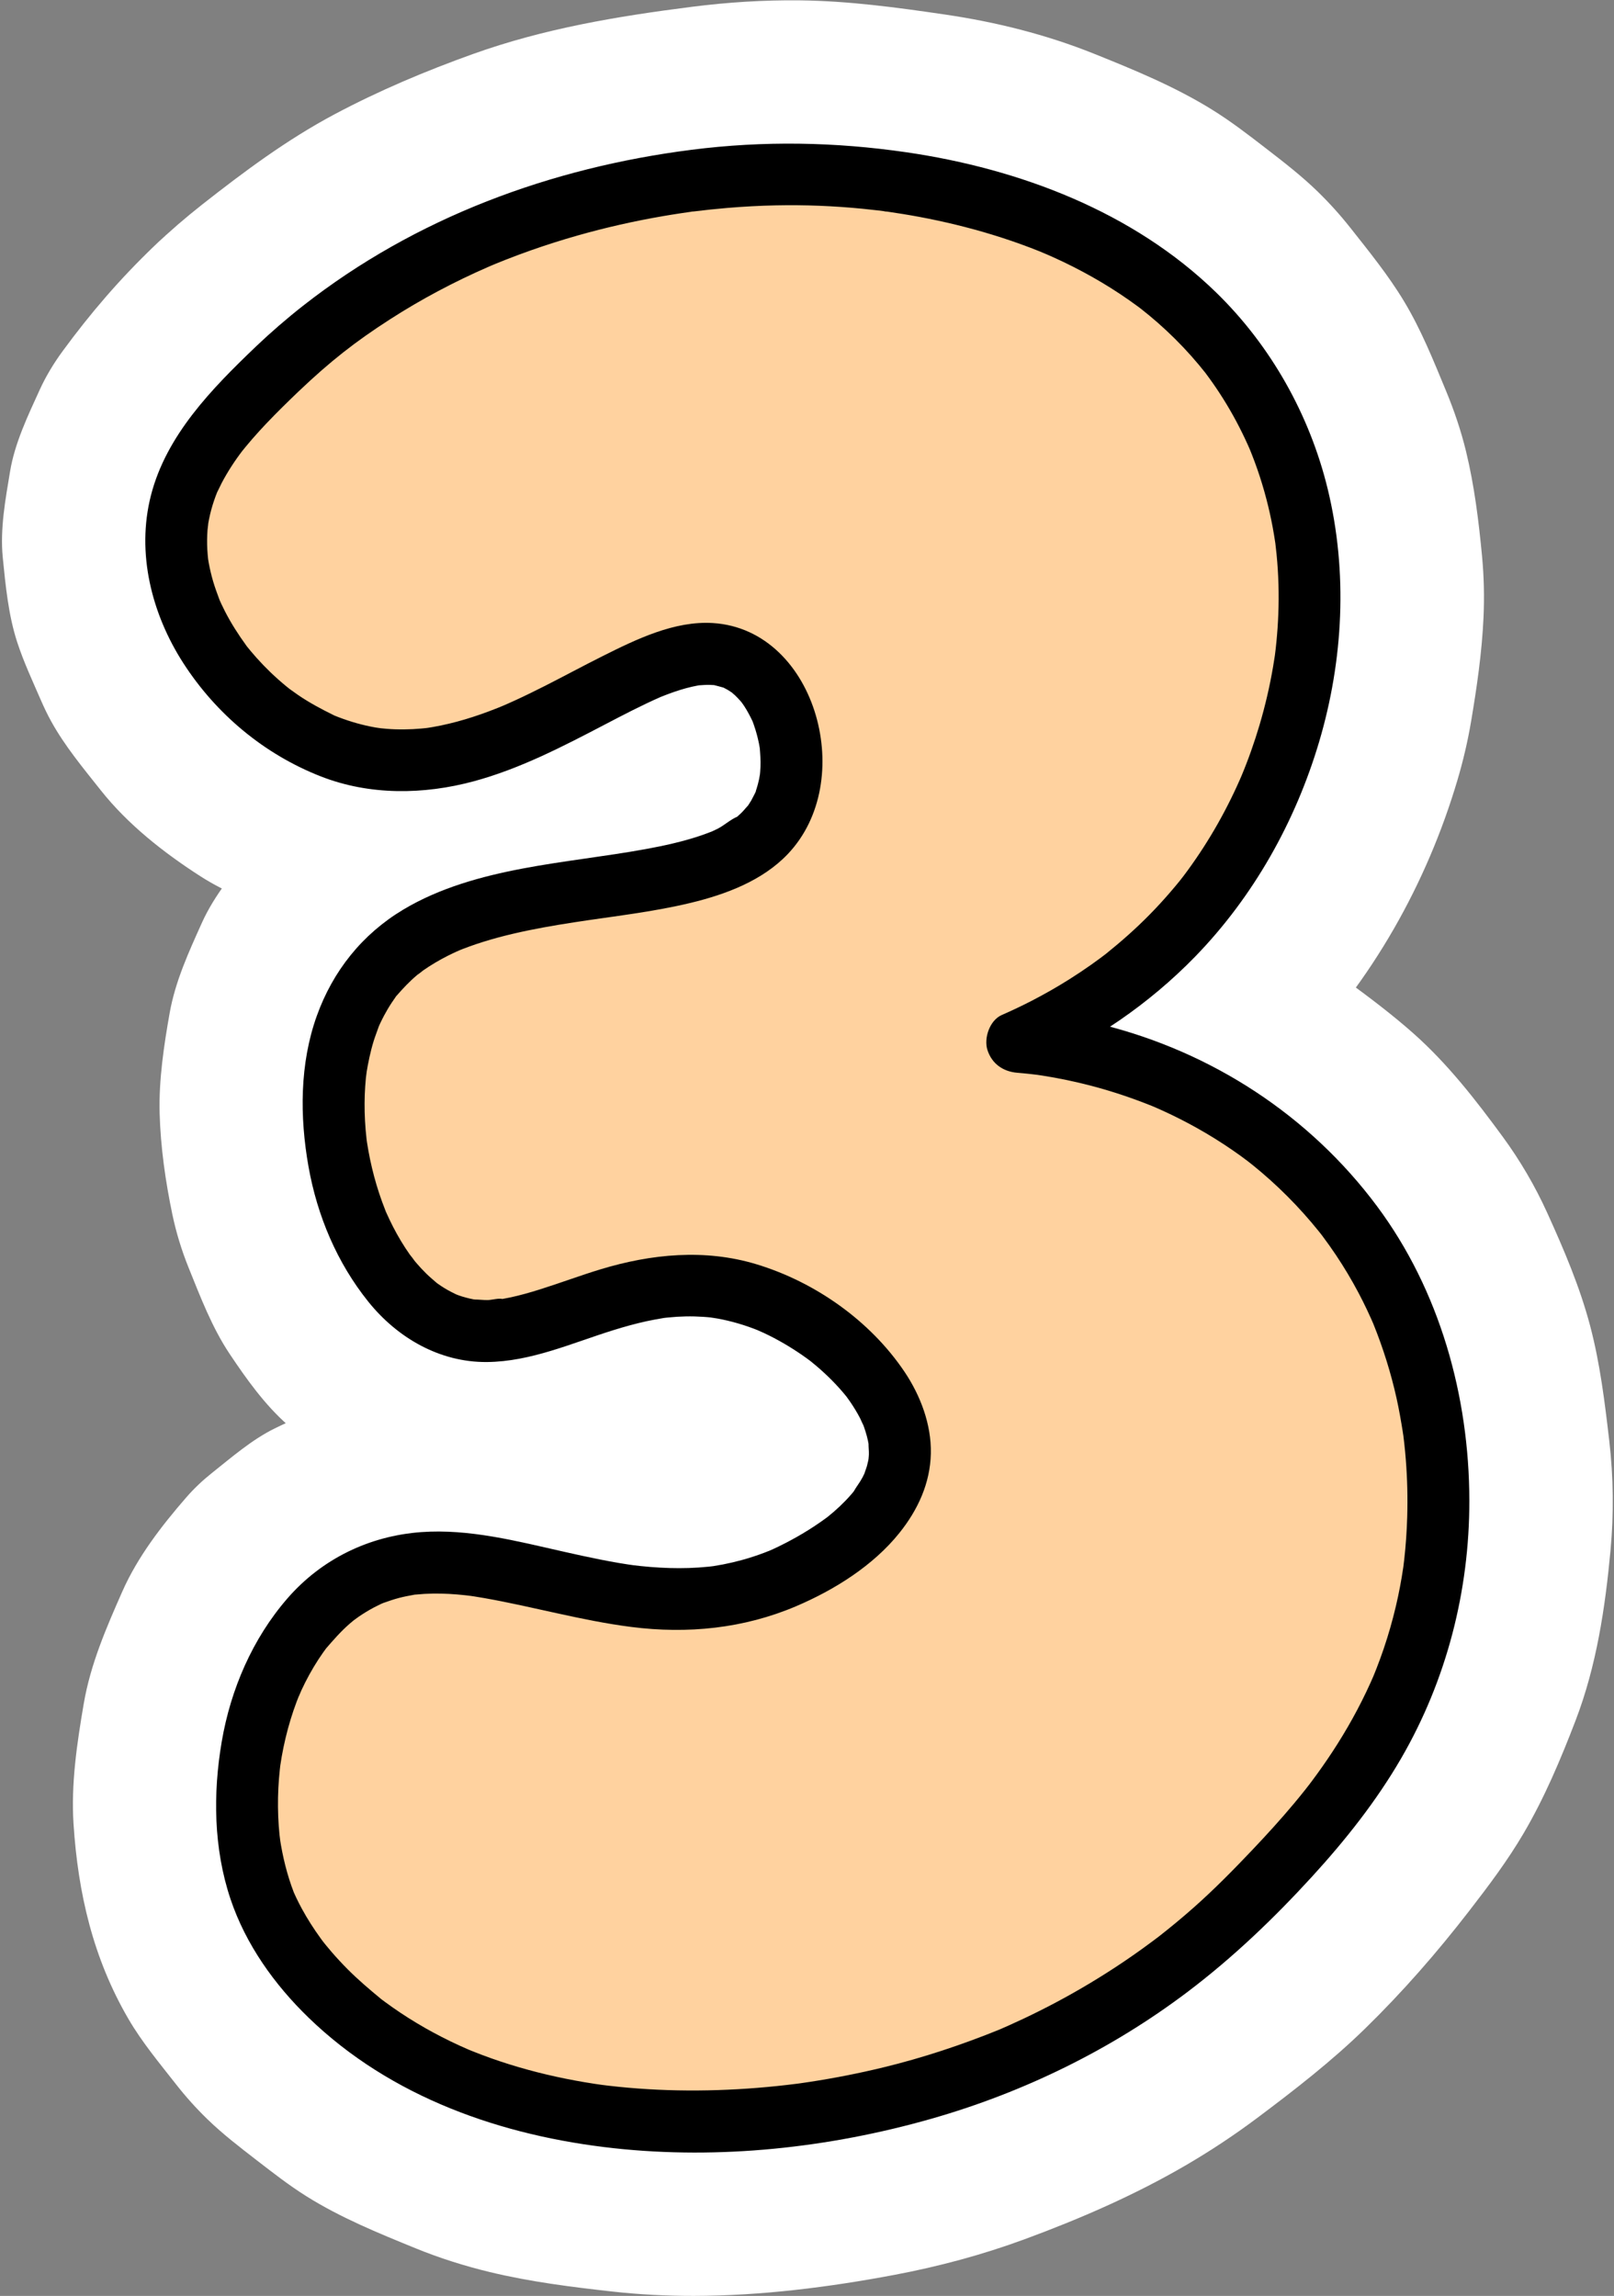
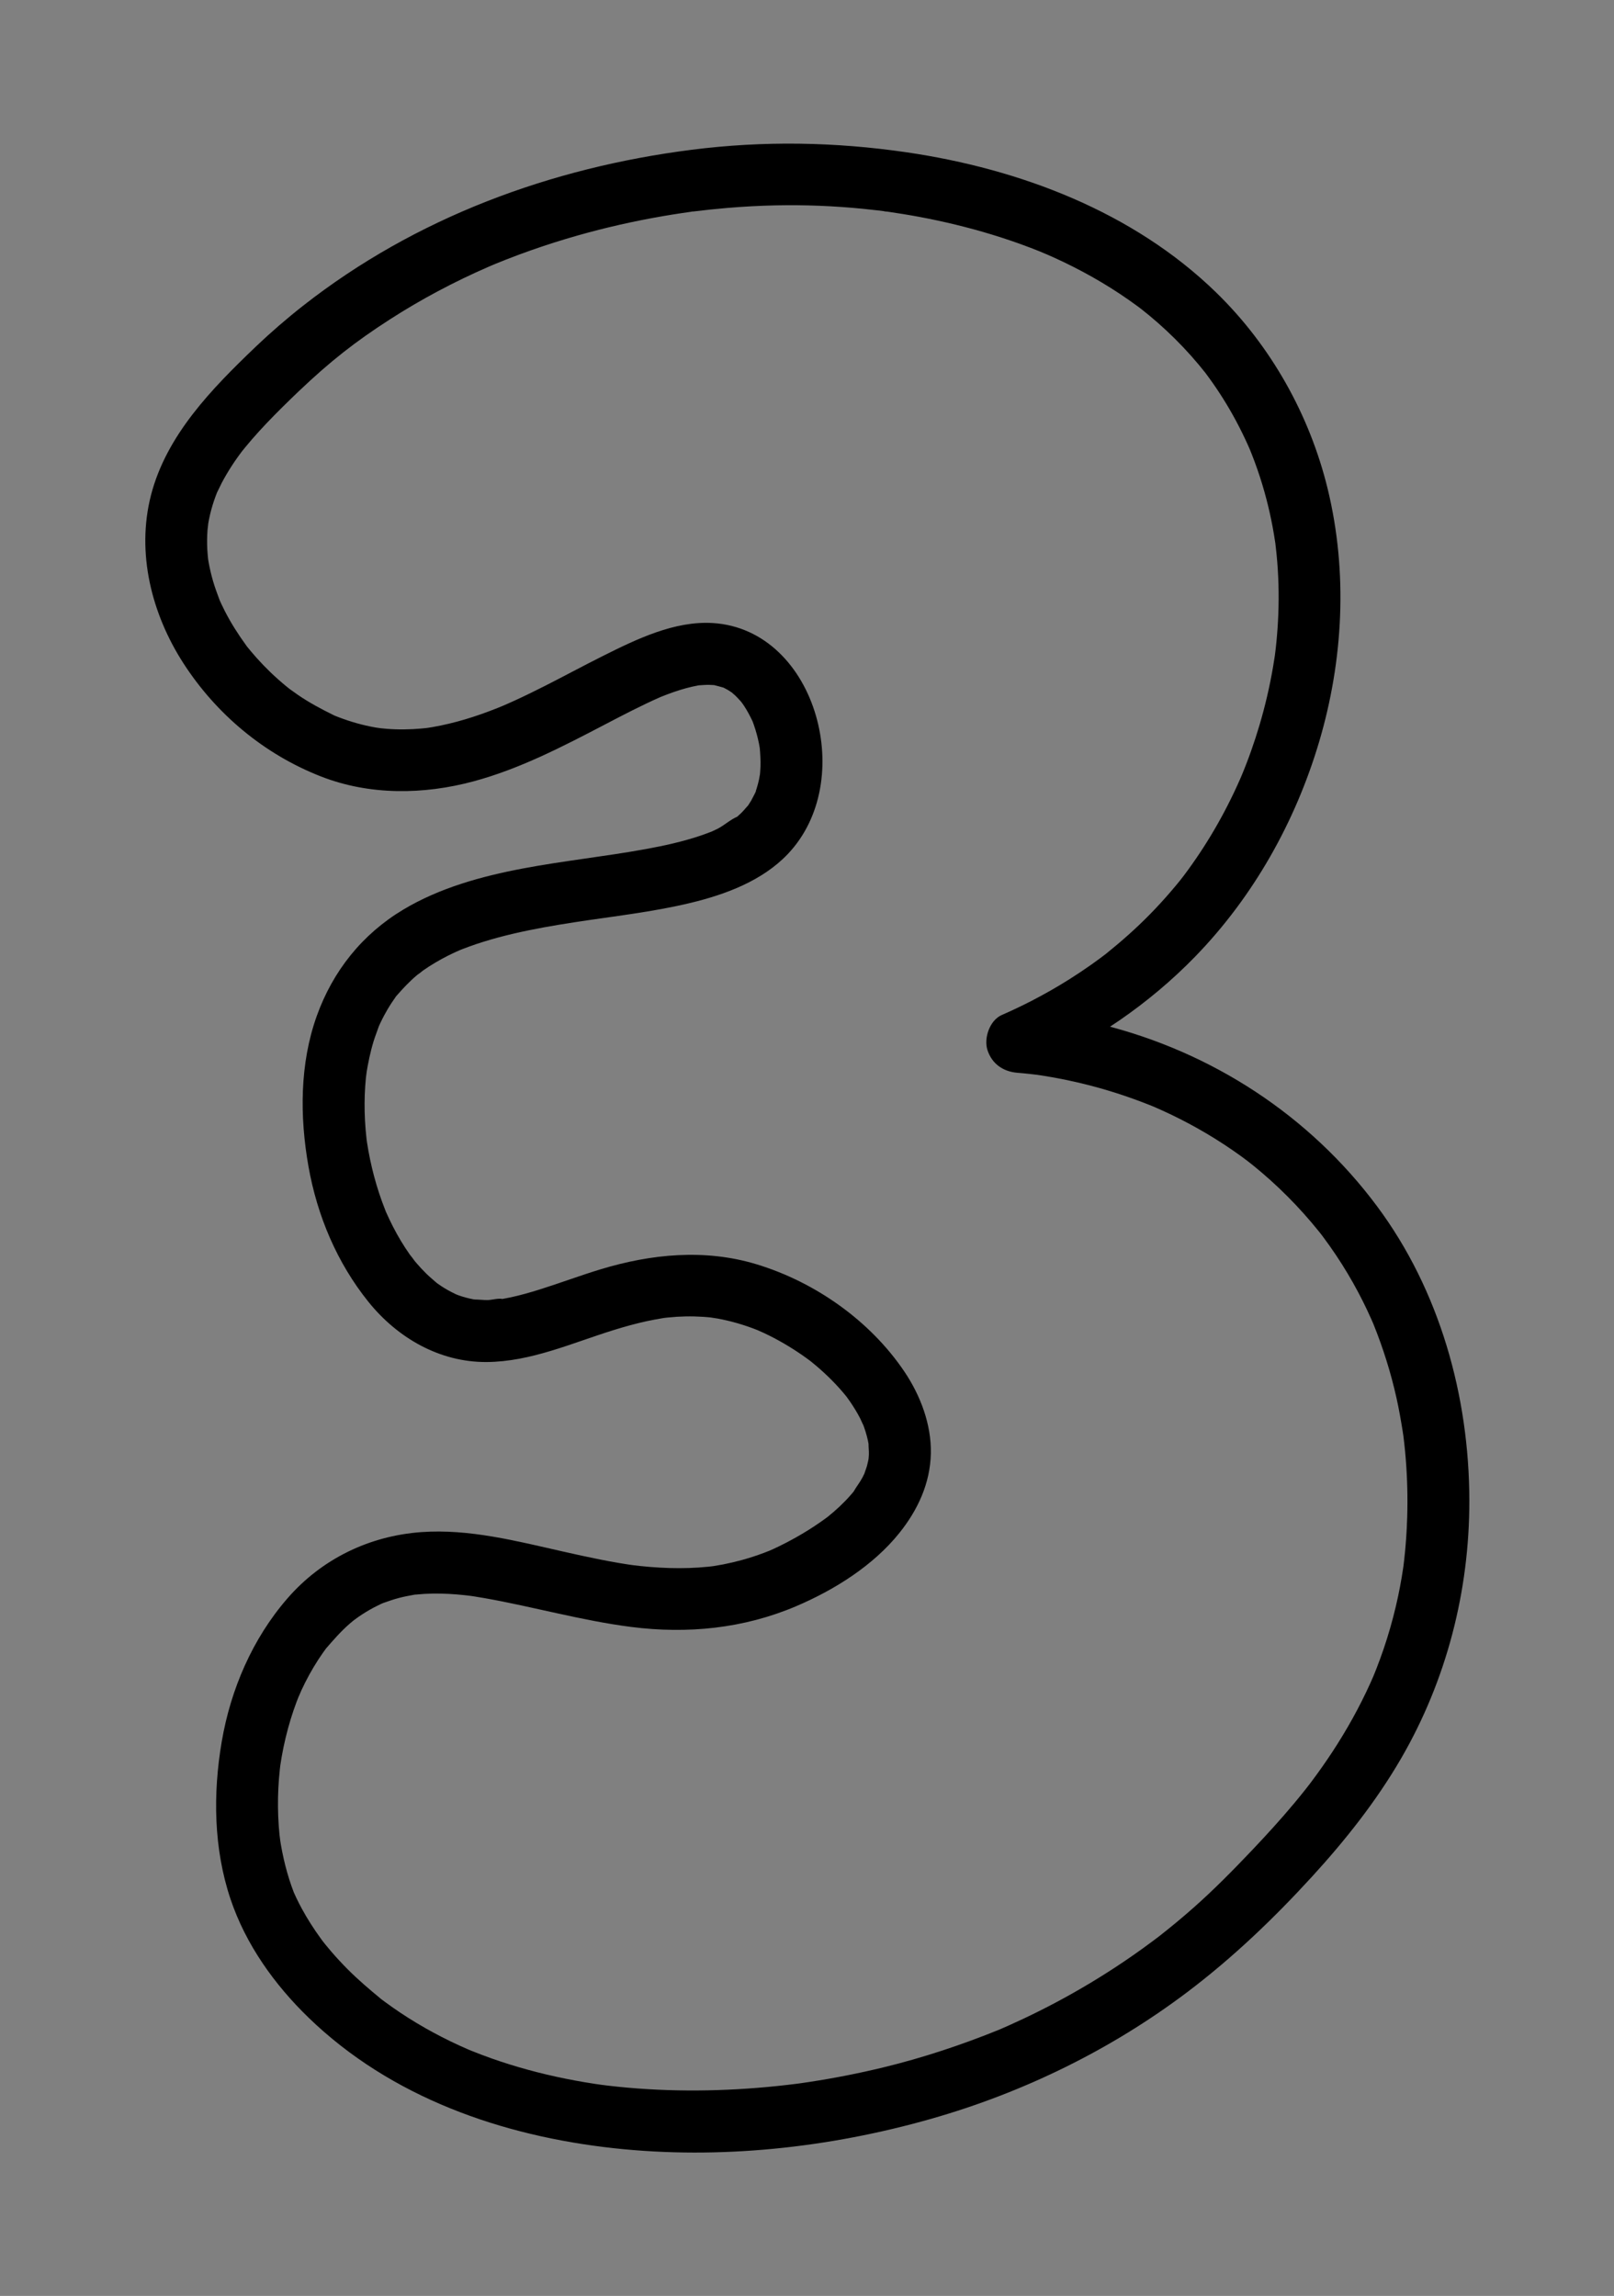
<svg xmlns="http://www.w3.org/2000/svg" data-name="Layer 1" height="1494.6" preserveAspectRatio="xMidYMid meet" version="1.0" viewBox="-1.3 -0.2 1050.5 1494.6" width="1050.5" zoomAndPan="magnify">
  <rect x="-1.3" y="-0.2" width="1050.5" height="1494.6" fill="#808080" stroke="none" />
  <g fill="#fff" id="change1_1">
-     <path d="M179.27,240.13c127.46-121.84,294.9-126.53,332.36-126.73,1.89-.01,3.5-.01,5.8,0,43.32,.31,233.1,8.35,306.92,157.52,51.71,104.5,22.42,227.02-35.04,305.69-43.46,59.51-98.8,88.62-128.4,101.54,24.46,1.98,124.3,12.87,199.94,96.75,89,98.69,75.14,221.5,70.46,252.34-15.15,99.75-74.74,161.71-113.74,202.27-73.56,76.5-155.03,109.82-196.22,123.57-118.94,39.72-294.34,47.4-400.34-47.28-38.18-34.1-49.74-65.75-53.02-75.74-21.56-65.69-1.37-158.16,55.32-195.9,84.01-55.94,186.03,49.72,301.62-14.83,12.47-6.97,55.76-31.14,59.34-69.22,4-42.59-43.11-87.11-89.43-104.62-90.58-34.23-150.54,45.29-212.19,13.14-59.45-31-89.08-149.47-46.97-215.09,60.49-94.29,242.92-38.73,273.89-121.57,11.21-29.97,.23-71.76-24.19-88.57-57.72-39.74-151.33,87.09-259.59,56.86-60.49-16.89-112.8-79.25-112.4-138.51,.3-45.25,30.27-77.57,65.89-111.62Z" />
-     <path d="M259.45,320.31c10.45-9.93,21.36-19.33,32.73-28.19-7.65,5.91-15.3,11.82-22.95,17.73,30.4-23.44,63.76-42.63,99.06-57.65-9.03,3.81-18.06,7.62-27.09,11.43,42.9-18.06,88.19-29.97,134.3-36.19-10.05,1.35-20.1,2.7-30.14,4.05,33.06-4.39,66.48-5.89,99.77-3.64,11.06,.75,22.09,1.88,33.08,3.35-10.05-1.35-20.1-2.7-30.14-4.05,37.26,5.08,74.02,14.26,108.72,28.9-9.03-3.81-18.06-7.62-27.09-11.43,23.84,10.17,46.49,22.93,67.06,38.74-7.65-5.91-15.3-11.82-22.95-17.73,16.92,13.16,32.16,28.25,45.28,45.2-5.91-7.65-11.82-15.3-17.73-22.95,12.65,16.57,23.04,34.6,31.25,53.75-3.81-9.03-7.62-18.06-11.43-27.09,9.04,21.57,15.08,44.14,18.24,67.31-1.35-10.05-2.7-20.1-4.05-30.14,3.33,25.88,3.03,51.98-.44,77.82,1.35-10.05,2.7-20.1,4.05-30.14-3.99,28.42-11.72,56.12-22.77,82.59,3.81-9.03,7.62-18.06,11.43-27.09-10.83,25.51-24.64,49.6-41.57,71.56,5.91-7.65,11.82-15.3,17.73-22.95-15.61,19.93-33.57,37.77-53.53,53.34,7.65-5.91,15.3-11.82,22.95-17.73-21.42,16.51-44.78,30.28-69.54,41.13-7.65,5.91-15.3,11.82-22.95,17.73-11.06,10.27-18.87,22.44-23.45,36.49-5.13,8.84-7.71,18.38-7.74,28.62-3.38,15.07-2.7,30.14,2.03,45.22,3.81,9.03,7.62,18.06,11.43,27.09,5.91,7.65,11.82,15.3,17.73,22.95,10.27,11.06,22.44,18.87,36.49,23.45,13.51,7.1,28.08,10.36,43.69,9.77,5.07,.41,10.12,.96,15.17,1.63-10.05-1.35-20.1-2.7-30.14-4.05,28.04,3.79,55.51,11.34,81.6,22.27-9.03-3.81-18.06-7.62-27.09-11.43,23.48,9.98,45.59,22.74,65.84,38.26-7.65-5.91-15.3-11.82-22.95-17.73,19.04,14.81,36.11,31.86,50.95,50.88-5.91-7.65-11.82-15.3-17.73-22.95,14.69,19.13,26.85,39.94,36.32,62.13-3.81-9.03-7.62-18.06-11.43-27.09,10.44,24.9,17.37,51.03,21.08,77.76-1.35-10.05-2.7-20.1-4.05-30.14,4.05,30.14,4.2,60.84,.18,90.99,1.35-10.05,2.7-20.1,4.05-30.14-3.55,26.2-10.52,51.78-20.67,76.19,3.81-9.03,7.62-18.06,11.43-27.09-11.67,27.58-27.25,53.14-45.52,76.83,5.91-7.65,11.82-15.3,17.73-22.95-29.14,37.5-63.37,72.52-100.9,101.57,7.65-5.91,15.3-11.82,22.95-17.73-33.33,25.57-69.8,46.78-108.47,63.17,9.03-3.81,18.06-7.62,27.09-11.43-43.29,18.21-89.05,30.01-135.56,36.31,10.05-1.35,20.1-2.7,30.14-4.05-44.1,5.83-88.89,6.68-133.03,.86,10.05,1.35,20.1,2.7,30.14,4.05-31.49-4.29-62.45-12.02-91.8-24.3,9.03,3.81,18.06,7.62,27.09,11.43-21.94-9.33-42.68-21.12-61.6-35.66,7.65,5.91,15.3,11.82,22.95,17.73-15.48-12.07-29.59-25.78-41.62-41.33,5.91,7.65,11.82,15.3,17.73,22.95-8.41-11.09-15.71-22.96-21.19-35.77,3.81,9.03,7.62,18.06,11.43,27.09-5.31-12.66-8.54-26.07-10.43-39.65,1.35,10.05,2.7,20.1,4.05,30.14-2.32-17.83-2.17-35.82,.14-53.64-1.35,10.05-2.7,20.1-4.05,30.14,2.39-17.34,6.8-34.27,13.49-50.45-3.81,9.03-7.62,18.06-11.43,27.09,5.32-12.53,11.94-24.39,20.18-35.24-5.91,7.65-11.82,15.3-17.73,22.95,6.44-8.28,13.71-15.77,21.96-22.26-7.65,5.91-15.3,11.82-22.95,17.73,6.95-5.31,14.4-9.77,22.42-13.27-9.03,3.81-18.06,7.62-27.09,11.43,8.49-3.55,17.3-5.89,26.41-7.17-10.05,1.35-20.1,2.7-30.14,4.05,14.1-1.8,28.25-1.07,42.3,.82-10.05-1.35-20.1-2.7-30.14-4.05,20.95,2.94,41.48,8.18,62.13,12.69,30.5,6.67,61.82,12.08,93.03,13.18,21.18,.75,42.01-2.51,62.93-5.64,11.8-1.76,23.35-4.53,34.55-8.67,25.4-9.4,51.46-20.36,73.46-36.63,14.41-10.65,30.95-22.05,43.03-35.97,9.13-10.51,18.17-21.66,25.6-33.48,7.67-12.2,12.79-26.33,17.67-39.66,4.94-13.5,6.29-31.37,7.25-44.14,1.09-14.62-2.18-31.27-4.6-44.73-.9-4.98-2.27-9.75-4.07-14.48-5.16-13.6-11.01-29.15-19.04-41.97-11.16-17.84-24.71-35.27-40.27-49.64-16.17-14.94-34.12-28.91-53.22-40.01-37.84-21.99-78.72-33.64-122.3-35.76-21.25-1.04-43.28,2.71-63.92,6.52-11.32,2.09-22.4,5.28-33.33,8.85-19.74,6.43-39.25,14.48-59.93,17.39,10.05-1.35,20.1-2.7,30.14-4.05-7.23,.93-14.46,1.12-21.71,.25,10.05,1.35,20.1,2.7,30.14,4.05-6.13-.86-12-2.46-17.72-4.83,9.03,3.81,18.06,7.62,27.09,11.43-6.02-2.63-11.58-5.97-16.82-9.93,7.65,5.91,15.3,11.82,22.95,17.73-7.13-5.55-13.38-12.01-18.97-19.1,5.91,7.65,11.82,15.3,17.73,22.95-8.45-10.96-15.16-23.05-20.56-35.78,3.81,9.03,7.62,18.06,11.43,27.09-6.67-16.11-11.16-32.97-13.6-50.23,1.35,10.05,2.7,20.1,4.05,30.14-2.24-16.78-2.49-33.73-.26-50.53l-4.05,30.14c1.72-12.04,4.7-23.8,9.35-35.06-3.81,9.03-7.62,18.06-11.43,27.09,3.74-8.73,8.41-16.93,14.2-24.46-5.91,7.65-11.82,15.3-17.73,22.95,5.36-6.78,11.46-12.81,18.25-18.15-7.65,5.91-15.3,11.82-22.95,17.73,9.26-7.12,19.43-12.77,30.14-17.39-9.03,3.81-18.06,7.62-27.09,11.43,33.09-13.95,69.26-18.29,104.5-23.42,16.86-2.45,33.77-4.95,50.33-9.04,7.24-1.79,14.43-3.89,21.4-6.56,14.92-5.71,31.17-11.54,45.02-20.16,25.79-16.07,51.82-39.51,65.03-67.47,5.71-12.1,11.93-24.89,15.22-38.02,3.73-14.93,5.68-30.55,6.22-45.94,.18-5.18-.21-10.29-.84-15.42-1.74-14.3-2.9-30.9-7.51-45.21-9.76-30.33-22.06-51.48-42.69-75.37-11.32-13.1-25.81-24.75-41.59-31.99-26.2-12.02-43.66-17.9-73.33-18.89-16.46-.55-33.31,2.4-49.26,6.34-17.19,4.25-34.23,12.65-50.1,19.5-9.08,3.92-17.91,8.37-26.69,12.9-19.48,10.05-38.74,20.52-58.93,29.09,9.03-3.81,18.06-7.62,27.09-11.43-17.51,7.34-35.62,13.17-54.48,15.74,10.05-1.35,20.1-2.7,30.14-4.05-11.91,1.5-23.85,1.63-35.77,.13,10.05,1.35,20.1,2.7,30.14,4.05-11.89-1.65-23.35-4.9-34.42-9.55,9.03,3.81,18.06,7.62,27.09,11.43-12.33-5.36-23.79-12.26-34.46-20.44l22.95,17.73c-11.65-9.13-22.06-19.59-31.13-31.29,5.91,7.65,11.82,15.3,17.73,22.95-8.02-10.57-14.8-21.92-20.05-34.12,3.81,9.03,7.62,18.06,11.43,27.09-4.23-10.17-7.29-20.68-8.89-31.58,1.35,10.05,2.7,20.1,4.05,30.14-1.24-9.45-1.29-18.87-.06-28.33-1.35,10.05-2.7,20.1-4.05,30.14,1.35-9.03,3.84-17.67,7.37-26.09-3.81,9.03-7.62,18.06-11.43,27.09,4.96-11.29,11.55-21.62,19.07-31.37-5.91,7.65-11.82,15.3-17.73,22.95,11.61-14.77,24.95-28,38.5-40.97,11.06-10.27,18.87-22.44,23.45-36.49,7.1-13.51,10.36-28.08,9.77-43.69,.59-15.61-2.67-30.17-9.77-43.69-4.57-14.06-12.39-26.22-23.45-36.49-21.61-19.84-49.98-34.57-80.18-33.21-10.05,1.35-20.1,2.7-30.14,4.05-19.21,5.39-35.89,15.11-50.04,29.16-22.2,21.25-41.39,43.52-59.64,68.45-5.78,7.9-10.86,16.28-14.92,25.19-7.59,16.64-16.2,34.57-19.25,52.99-3.01,18.15-6.61,37.48-4.77,56.1,1.81,18.21,3.65,37.58,9.43,55.25,4.22,12.91,10.04,25.35,15.43,37.77,2.01,4.64,4.19,9.19,6.63,13.62,8.89,16.15,20.9,30.52,32.28,44.89,17.68,22.34,41.19,40.8,64.97,56.06,15.9,10.21,33.76,17.04,51.2,24.08,8.54,3.45,17.33,6.18,26.4,7.85,17.33,3.19,35.25,6.09,52.99,6.16,17.8,.07,35.78-3.12,53.22-5.84,16.22-2.53,31.95-7.54,47.13-13.72,25.36-10.33,49.96-21.34,74.2-33.98,14.63-7.63,29.18-15.47,44.39-21.9-9.03,3.81-18.06,7.62-27.09,11.43,9.56-3.97,19.39-7.36,29.67-8.81-10.05,1.35-20.1,2.7-30.14,4.05,5.01-.63,10-.76,15.02-.15l-30.14-4.05c3.87,.55,7.59,1.54,11.22,3.01-9.03-3.81-18.06-7.62-27.09-11.43,3.74,1.62,7.12,3.68,10.36,6.14-7.65-5.91-15.3-11.82-22.95-17.73,3.65,2.96,6.85,6.29,9.76,9.97-5.91-7.65-11.82-15.3-17.73-22.95,3.97,5.3,7.14,11,9.71,17.1-3.81-9.03-7.62-18.06-11.43-27.09,2.77,6.93,4.67,14.06,5.79,21.44-1.35-10.05-2.7-20.1-4.05-30.14,1.05,7.96,1.14,15.88,.1,23.85,1.35-10.05,2.7-20.1,4.05-30.14-.86,5.63-2.25,11.09-4.39,16.38,3.81-9.03,7.62-18.06,11.43-27.09-2,4.71-4.51,9.08-7.6,13.15,5.91-7.65,11.82-15.3,17.73-22.95-3.3,4.2-7.08,7.9-11.28,11.19,7.65-5.91,15.3-11.82,22.95-17.73-6.18,4.7-12.97,8.38-20.09,11.43,9.03-3.81,18.06-7.62,27.09-11.43-37.19,15.54-79.31,16.9-118.59,23.82-20.63,3.63-41.15,8.37-60.56,16.36-17.58,7.23-36.3,14.02-52.23,24.82-15.41,10.44-31.7,22.06-44.08,36.35-12.58,14.51-26.02,30.84-34.08,48.74-8.58,19.05-17.33,38.09-21,58.75s-7.13,43.53-6.53,65.3c.61,22.03,3.78,44.29,8.28,65.82,2.48,11.84,6.03,23.4,10.55,34.62,7.68,19.02,15.24,38.98,26.74,56.2,10.84,16.23,22.74,32.93,37.49,45.98,10.46,9.25,21.54,17.98,33.23,25.6,12.04,7.86,27.25,13.25,39.94,18.17,5.36,2.08,10.77,3.45,16.46,4.3,14.29,2.14,30.42,5.47,45.43,4.46,21.11-1.43,42.47-4.6,62.75-10.84,24.87-7.65,48.93-17.69,74.86-21.36-10.05,1.35-20.1,2.7-30.14,4.05,12.05-1.59,24.13-1.78,36.2-.31-10.05-1.35-20.1-2.7-30.14-4.05,12.34,1.67,24.23,5.03,35.72,9.8-9.03-3.81-18.06-7.62-27.09-11.43,13.91,5.96,26.88,13.69,38.87,22.92-7.65-5.91-15.3-11.82-22.95-17.73,9.68,7.64,18.52,16.16,26.19,25.83-5.91-7.65-11.82-15.3-17.73-22.95,5.52,7.18,10.24,14.78,13.84,23.09-3.81-9.03-7.62-18.06-11.43-27.09,2.34,5.73,4.04,11.57,4.96,17.69-1.35-10.05-2.7-20.1-4.05-30.14,.6,4.88,.66,9.7,.13,14.59,1.35-10.05,2.7-20.1,4.05-30.14-.74,5.3-2.14,10.34-4.18,15.29,3.81-9.03,7.62-18.06,11.43-27.09-2.53,5.74-5.75,11.01-9.53,16.01,5.91-7.65,11.82-15.3,17.73-22.95-6.17,7.86-13.43,14.65-21.31,20.75,7.65-5.91,15.3-11.82,22.95-17.73-12.94,9.83-27.32,18.05-42.28,24.38,9.03-3.81,18.06-7.62,27.09-11.43-13.15,5.39-26.78,9.11-40.84,11.14,10.05-1.35,20.1-2.7,30.14-4.05-19.33,2.59-38.75,1.92-58.05-.63,10.05,1.35,20.1,2.7,30.14,4.05-31.62-4.35-62.25-13.69-93.74-18.71-23.01-3.67-47.72-8.22-71.34-6.5-12.94,.95-25.89,3.01-38.68,4.98-3.78,.58-7.52,1.31-11.22,2.27-3.27,.85-6.5,1.87-9.67,3.06-12.14,4.54-24.3,9.53-35.94,15.26-14.85,7.31-27.84,18.66-40.62,28.81-6.13,4.87-11.81,10.2-16.95,16.12-16.09,18.54-31.62,38.64-41.61,61.27-10.53,23.87-20.67,47.26-25.08,73.02-4.37,25.57-8.33,52.09-6.64,78.17,2.92,45.29,12.79,87.65,35.8,127.11,8.81,15.1,20.21,28.75,30.92,42.43,6.31,8.06,13.13,15.67,20.49,22.8,10.03,9.71,20.98,18.12,32.02,26.65,10.53,8.13,20.92,16.25,32.19,23.33,22.38,14.07,46.78,24,71.2,33.97,15.72,6.42,31.95,11.53,48.45,15.51,26.22,6.32,53.27,9.73,80.01,12.69,17.48,1.94,35.07,2.82,52.65,2.8,43.72-.07,87.77-5.62,130.65-13.71,28.72-5.42,57.07-13.02,84.51-23.12,36.13-13.31,71.98-28.88,105.28-48.34,16.08-9.4,31.64-19.71,46.54-30.89,24.25-18.19,48.18-36.75,69.9-57.94,24.47-23.89,46.85-49.53,67.75-76.58,12.62-16.33,24.94-32.67,35.41-50.49,13.68-23.29,24.29-48.5,33.92-73.64,13.54-35.34,19.22-73.13,22.69-110.67,2.19-23.66,1.92-47.58-.81-71.18-2.9-25.01-5.97-50.28-12.4-74.7-6.69-25.46-17.12-49.87-27.98-73.78-7.93-17.47-17.66-34.12-29-49.59-17.49-23.85-35.66-47.28-57.82-66.99-13.81-12.28-28.69-23.48-43.55-34.4-7.24-5.32-14.72-10.3-22.42-14.92-22.22-13.34-46.29-23.23-70.29-32.84-23.28-9.33-47.7-15.94-72.51-19.6-16.34-2.41-32.76-4.89-49.24-6.23,19.08,70.44,38.15,140.87,57.23,211.31,16.18-7.09,31.81-15.4,46.67-24.96,27.85-17.92,54.78-38.77,77.9-62.58,49.06-50.54,84.56-113.4,104.56-180.82,3.72-12.56,6.72-25.33,8.9-38.25,3.77-22.29,7.06-45.01,8.09-67.65,.61-13.36,.3-26.76-.96-40.07-2.15-22.73-5.01-45.89-10.42-68.16-3.27-13.46-7.71-26.54-13.01-39.33-8.22-19.86-16.16-39.75-27.25-58.19-10.23-17.02-22.84-32.55-35.11-48.09-6.55-8.3-13.66-16.16-21.23-23.53-10.51-10.23-21.99-19.08-33.58-28.04s-23.1-17.83-35.59-25.53c-24.05-14.84-50.27-25.64-76.43-36.14-31.1-12.48-63.86-20.66-96.99-25.5C582.35,4.64,550.98,.4,519.29,.03c-23.5-.27-47.02,1.25-70.32,4.21-48.6,6.18-96.1,14.13-142.37,30.7-30.82,11.04-61.34,23.9-90.25,39.31-30.94,16.49-58.58,37.09-86.11,58.74-10.8,8.5-21.19,17.48-31.14,26.95-11.06,10.27-18.87,22.44-23.45,36.49-7.1,13.51-10.36,28.08-9.77,43.69-.59,15.61,2.67,30.17,9.77,43.69,4.57,14.06,12.39,26.22,23.45,36.49,21.61,19.84,49.98,34.57,80.18,33.21,10.05-1.35,20.1-2.7,30.14-4.05,19.21-5.39,35.89-15.11,50.04-29.16Z" />
+     <path d="M179.27,240.13Z" />
  </g>
  <g>
    <g id="change2_1">
-       <path d="M179.22,239.95c127.46-121.84,294.9-126.53,332.36-126.73,1.89-.01,3.5-.01,5.8,0,43.32,.31,233.1,8.35,306.92,157.52,51.71,104.5,22.42,227.02-35.04,305.69-43.46,59.51-98.8,88.62-128.4,101.54,24.46,1.98,124.3,12.87,199.94,96.75,89,98.69,75.14,221.5,70.46,252.34-15.15,99.75-74.74,161.71-113.74,202.27-73.56,76.5-155.03,109.82-196.22,123.57-118.94,39.72-294.34,47.4-400.34-47.28-38.18-34.1-49.74-65.75-53.02-75.74-21.56-65.69-1.37-158.16,55.32-195.9,84.01-55.94,186.03,49.72,301.62-14.83,12.47-6.97,55.76-31.14,59.34-69.22,4-42.59-43.11-87.11-89.43-104.62-90.58-34.23-150.54,45.29-212.19,13.14-59.45-31-89.08-149.47-46.97-215.09,60.49-94.29,242.92-38.73,273.89-121.57,11.21-29.97,.23-71.76-24.19-88.57-57.72-39.74-151.33,87.09-259.59,56.86-60.49-16.89-112.8-79.25-112.4-138.51,.3-45.25,30.27-77.57,65.89-111.62Z" fill="#ffd29f" />
-     </g>
+       </g>
    <g id="change3_1">
      <path d="M193.47,254.21c20-19.02,36.34-31.92,59.22-46.63,20.24-13.02,41.58-24.34,63.64-33.96,1.08-.47,2.16-.94,3.24-1.4-4.22,1.81,1.13-.46,1.65-.68,2.14-.88,4.29-1.74,6.44-2.59,5.55-2.18,11.13-4.26,16.75-6.24,9.99-3.52,20.1-6.72,30.29-9.62,18.32-5.2,36.93-9.4,55.7-12.62,3.86-.66,7.74-1.29,11.61-1.87,2.07-.31,4.14-.6,6.21-.9,2.7-.38-.58-.69-1.72,.23,.6-.49,2.7-.35,3.57-.46,7.31-.91,14.63-1.68,21.97-2.3,10.56-.89,21.15-1.46,31.75-1.68,18.81-.39,37.62,.37,56.34,2.21,3.26,.32,6.51,.67,9.76,1.06,1.36,.16,2.72,.33,4.07,.5,.99,.13,2.11,.42,3.11,.4-1.94,.03-4.75-.67-1.13-.14,7.07,1.03,14.12,2.16,21.14,3.47,16,3,31.85,6.82,47.42,11.58,8.36,2.56,16.65,5.38,24.82,8.5,1.93,.74,3.85,1.49,5.76,2.25,1.08,.44,8.32,3.55,2.87,1.16,4.28,1.88,8.55,3.77,12.77,5.79,16.93,8.11,33.18,17.68,48.29,28.83,.79,.59,1.58,1.18,2.37,1.77,3.91,2.89-2.32-1.99,.03,.02,1.7,1.45,3.5,2.79,5.22,4.21,3.86,3.2,7.63,6.51,11.29,9.93,7.49,6.99,14.56,14.45,21.12,22.32,1.34,1.61,2.64,3.25,3.96,4.88,3.34,4.14-2.43-3.39,.71,.94,.62,.86,1.27,1.7,1.89,2.56,3.17,4.35,6.18,8.81,9.05,13.37,6.14,9.75,11.57,19.95,16.29,30.46,.28,.62,2.05,4.7,.89,1.96,.54,1.29,1.06,2.59,1.57,3.89,1.28,3.23,2.49,6.49,3.63,9.78,2.26,6.5,4.26,13.09,5.99,19.75,1.54,5.93,2.88,11.92,4,17.94,.62,3.33,1.17,6.66,1.67,10.01,.62,4.12,.21,1.55,.1,.66,.29,2.34,.55,4.68,.78,7.02,1.28,12.98,1.65,26.05,1.14,39.08-.23,5.97-.64,11.94-1.22,17.89-.32,3.29-.68,6.59-1.13,9.86,.47-3.43,0-.07-.11,.53-.32,1.95-.61,3.91-.94,5.86-2.19,12.91-5.18,25.69-8.9,38.25-1.66,5.59-3.47,11.13-5.41,16.62-1.07,3.03-2.19,6.05-3.36,9.04-.46,1.19-.93,2.39-1.41,3.58-.29,.71-2.26,5.46-.9,2.26-9.41,22.14-21.32,43.3-35.5,62.73-3.99,5.47-5.99,7.95-11.03,13.84-4.49,5.25-9.16,10.34-14.01,15.26-8.76,8.9-18.09,17.17-27.82,25-3.04,2.44-.82,.66-.18,.17-1.4,1.08-2.81,2.14-4.23,3.19-1.85,1.37-3.71,2.72-5.59,4.05-4.68,3.31-9.45,6.49-14.31,9.55-7.92,4.99-16.06,9.63-24.38,13.93-6.44,3.32-12.99,6.42-19.62,9.33-7.75,3.4-11.76,15.04-9.26,22.77,2.9,8.96,10.2,14.05,19.44,14.8,2.86,.23,5.71,.5,8.56,.82,1.79,.2,3.57,.45,5.36,.64,.6,.07-5.63-.81-1.53-.2,1.22,.18,2.43,.35,3.65,.54,10.89,1.69,21.69,3.95,32.35,6.75,13.39,3.52,26.49,7.93,39.33,13.09,.6,.24,3.75,1.56,1.28,.52-2.32-.98,.2,.09,.56,.25,1.75,.77,3.5,1.54,5.24,2.34,3.83,1.75,7.62,3.57,11.37,5.48,7.62,3.87,15.07,8.06,22.33,12.57,7.7,4.79,15.19,9.92,22.4,15.43-2.66-2.03,2.13,1.71,2.81,2.27,1.79,1.45,3.57,2.93,5.33,4.43,3.85,3.28,7.61,6.67,11.28,10.15,7.4,7.03,14.43,14.46,21.03,22.24,1.6,1.88,3.17,3.79,4.72,5.71,.66,.82,1.31,1.63,1.96,2.46-.55-.7-1.77-2.38,.64,.86,3.05,4.08,6,8.23,8.83,12.47,5.26,7.88,10.12,16.02,14.55,24.4,1.92,3.62,3.75,7.29,5.5,10.99,.93,1.96,1.84,3.93,2.72,5.91,.5,1.12,.99,2.25,1.48,3.38-.81-1.87-.53-1.29,.09,.24,6.26,15.54,11.28,31.53,14.93,47.88,1.68,7.52,2.99,15.1,4.21,22.71,.12,.76,.21,1.52,.33,2.28-.76-4.73-.24-1.89-.11-.84,.21,1.73,.43,3.46,.62,5.2,.4,3.61,.75,7.23,1.03,10.85,.98,12.44,1.28,24.93,.91,37.4-.27,9.26-.91,18.52-1.94,27.72-.19,1.72-.41,3.43-.62,5.14-.46,3.83,.75-5.13,.33-2.44-.12,.78-.22,1.55-.33,2.33-1.24,8.48-2.84,16.9-4.8,25.24-2.2,9.38-4.85,18.65-7.95,27.77-1.44,4.24-2.97,8.44-4.6,12.61-.34,.88-.69,1.76-1.04,2.63-.19,.48-1.67,4.11-.77,1.93,.82-1.97-.37,.86-.44,1.03-.62,1.41-1.24,2.82-1.87,4.23-7.01,15.51-15.32,30.42-24.66,44.66-4.35,6.63-8.92,13.12-13.68,19.46-.95,1.27-1.92,2.54-2.88,3.8,2.84-3.73-.52,.63-1.19,1.48-2.38,3-4.8,5.97-7.26,8.91-8.73,10.45-17.91,20.51-27.28,30.38-12.3,12.97-24.82,25.7-38.23,37.54-3.8,3.36-7.65,6.65-11.56,9.89-3.5,2.9-8.83,7.17-11.15,8.96-1.67,1.28-7.17,5.37-10.27,7.6-4.02,2.9-8.09,5.74-12.19,8.51-14.34,9.68-29.19,18.59-44.47,26.71-6.88,3.65-13.84,7.14-20.89,10.47-3.16,1.49-6.33,2.95-9.52,4.37-1.53,.68-3.07,1.36-4.6,2.03-.65,.28-1.29,.56-1.94,.84-4.29,1.86,2.86-1.16,.37-.15-24.71,10.02-49.87,18.39-75.8,24.67-15.7,3.8-31.56,6.92-47.53,9.36-2,.31-4.01,.6-6.02,.89-.62,.09-4.29,.58-1.64,.23,2.46-.33-.44,.05-.79,.1-4.36,.54-8.71,1.06-13.08,1.51-8.51,.88-17.04,1.57-25.58,2.05-17.23,.97-34.52,1.12-51.76,.32-8.63-.4-17.26-1.03-25.85-1.91-2.07-.21-4.14-.44-6.21-.68-.93-.11-6.56-.82-4.4-.53s-3.66-.53-4.38-.64c-2.35-.35-4.69-.73-7.03-1.13-16.55-2.8-32.94-6.63-48.97-11.65-8.08-2.53-16.06-5.36-23.91-8.52-1.08-.43-2.15-.88-3.23-1.32,.27,.11,2.92,1.28,.8,.33-1.86-.83-3.73-1.63-5.58-2.47-3.96-1.8-7.88-3.7-11.75-5.68-7.48-3.83-14.79-7.98-21.89-12.48-3.43-2.17-6.81-4.42-10.14-6.76-1.67-1.17-3.32-2.36-4.96-3.56-.7-.52-1.4-1.04-2.1-1.56-4.47-3.33,1.73,1.47-.76-.59-7.52-6.21-14.9-12.48-21.78-19.41-3.56-3.59-7.01-7.3-10.32-11.14-1.32-1.52-2.61-3.07-3.88-4.63-.81-1-1.63-2.01-2.42-3.03,1.7,2.2,0-.06-.75-1.1-4.51-6.19-8.64-12.65-12.3-19.37-1.31-2.41-2.55-4.85-3.72-7.32-.55-1.17-1.06-2.36-1.62-3.53-1.25-2.63,1.8,4.62,.15,.34-4.4-11.44-7.31-23.3-9.13-35.42,.63,4.18-.02-.37-.19-2-.2-1.93-.37-3.86-.51-5.79-.3-4.17-.47-8.36-.51-12.55-.08-8.18,.33-16.37,1.22-24.51,.09-.84,.21-1.69,.29-2.53,.31-3.08-.55,3.36-.04,.3,.32-1.96,.6-3.92,.94-5.88,.73-4.18,1.6-8.35,2.59-12.48,1.9-7.92,4.27-15.74,7.14-23.37,.59-1.56,1.23-3.1,1.83-4.66-1.68,4.37,.88-1.93,1.28-2.79,1.61-3.48,3.34-6.9,5.19-10.26,1.83-3.32,3.77-6.57,5.83-9.75,1.02-1.57,2.08-3.12,3.16-4.66,.61-.87,1.3-1.7,1.88-2.59,1.56-2.4-2.11,2.45-.24,.29,4.99-5.78,9.9-11.43,15.69-16.45,.76-.66,4.62-3.81,2.77-2.35-2.04,1.6,2.29-1.63,2.96-2.09,3.21-2.2,6.53-4.23,9.97-6.05,1.56-.83,3.16-1.55,4.73-2.35,.92-.47,3.55-1.41-.73,.25,.69-.26,1.36-.56,2.05-.81,3.43-1.22,6.83-2.4,10.35-3.32,3.24-.85,6.52-1.45,9.81-2.05,3.68-.67-4.2,.33,1.02-.11,1.91-.16,3.81-.34,5.72-.45,7.04-.39,14.1-.21,21.12,.37,3.48,.28,6.94,.68,10.41,1.12-3.54-.45-1.5-.19,.65,.14,2.27,.35,4.54,.73,6.81,1.13,31.98,5.64,63.18,14.63,95.46,18.76,36.66,4.69,73.25,1.06,107.39-13.49,24.91-10.62,50.12-26.38,67.19-47.68,12.01-14.98,20.09-32.34,20.49-51.83,.38-18.82-6.78-37.69-17.17-53.14-22.38-33.25-58.23-58.44-96.48-70-33.49-10.12-68.35-6.68-101.37,3.35-13.32,4.05-26.36,8.96-39.65,13.13-6.3,1.98-12.67,3.8-19.13,5.17-1.51,.32-3.02,.62-4.54,.88-.86,.15-1.73,.26-2.59,.42-2.19,.43,2.14-.28,2.14-.27-2.2-.74-7.18,.64-9.61,.68-2.97,.04-5.95-.41-8.91-.37-2.1,.03,2.07,.25,2.19,.32-.38-.26-1.96-.32-2.53-.43-1.7-.32-3.39-.71-5.06-1.16-1.49-.4-2.97-.86-4.43-1.36-2.04-.7-4.38-1.95-.88-.22-2.97-1.46-5.89-2.9-8.71-4.65-1.26-.78-2.5-1.6-3.72-2.45-.52-.37-1.03-.78-1.57-1.12-2.23-1.41,2.99,2.54,1,.79-2.49-2.19-5.04-4.26-7.41-6.59-2.27-2.23-4.43-4.57-6.5-6.98-.9-1.06-1.75-2.17-2.66-3.22,3.59,4.11-.78-1.1-1.52-2.15-4.09-5.8-7.74-11.91-10.98-18.23-1.5-2.93-2.9-5.9-4.25-8.9-2.1-4.65,.65,1.85-.66-1.57-.74-1.94-1.51-3.86-2.21-5.81-2.6-7.17-4.78-14.5-6.54-21.93-.86-3.63-1.63-7.27-2.29-10.94-.33-1.84-.61-3.68-.93-5.53-.17-.97-.51-3.96,.05,.6-.13-1.06-.27-2.12-.39-3.18-.87-7.66-1.3-15.37-1.25-23.08,.02-3.68,.15-7.36,.4-11.04,.12-1.82,.27-3.65,.45-5.46,.17-1.74,.98-6.95,.23-2.36,1.19-7.3,2.65-14.51,4.82-21.59,1.03-3.34,2.36-6.56,3.47-9.87,.72-2.15-.56,1.29-.61,1.4,.41-.89,.8-1.8,1.21-2.69,.83-1.77,1.7-3.53,2.61-5.26,1.58-2.97,3.29-5.87,5.15-8.68,.74-1.11,1.49-2.22,2.27-3.3,.13-.18,1.19-1.96,1.57-2.13-.6,.26-2.6,3.17-.71,.99,4.11-4.73,8.34-9.23,13.13-13.28,.65-.55,1.34-1.06,1.97-1.63,1.58-1.42-1.47,1.21-1.56,1.18,.32,.12,3.17-2.32,3.62-2.64,2.63-1.84,5.33-3.58,8.09-5.21,2.6-1.54,5.25-2.98,7.94-4.35,1.36-.69,2.72-1.35,4.1-2,.59-.28,1.19-.55,1.78-.82,.6-.27,1.2-.54,1.8-.8,1-.43,.8-.36-.6,.24-1.41,1.63-.8,.32,.64-.25,.62-.24,1.23-.49,1.84-.74,1.44-.57,2.9-1.11,4.36-1.64,3.15-1.15,6.34-2.22,9.54-3.21,6.31-1.97,12.69-3.66,19.12-5.17,13.13-3.09,26.44-5.39,39.77-7.45,25.34-3.91,50.99-6.66,75.96-12.69,22.79-5.51,46.64-14.41,63.14-31.8,22.58-23.81,27.17-59.34,18.23-90.13-9.18-31.61-32.87-58.03-66.98-60.19-25.08-1.58-50,10.61-71.77,21.5-12.52,6.26-24.82,12.93-37.3,19.26-6.55,3.32-13.14,6.56-19.81,9.62-1.62,.75-3.25,1.48-4.89,2.2-.73,.32-5.76,2.48-3.23,1.42s-2.7,1.09-3.28,1.32c-1.91,.76-3.82,1.5-5.74,2.22-6.72,2.51-13.55,4.76-20.48,6.62-3.46,.93-6.95,1.77-10.46,2.5-1.75,.37-3.52,.7-5.28,1.01-1.01,.18-2.02,.34-3.03,.5-.55,.09-3.99,.49-1.13,.18s-2.63,.25-3.44,.32c-1.8,.16-3.59,.29-5.39,.38-3.88,.2-7.77,.25-11.66,.11-3.69-.12-7.34-.45-11.01-.84,4.21,.44-.05-.03-1.78-.34-2.14-.38-4.27-.81-6.38-1.3-3.91-.9-7.77-1.99-11.58-3.25-1.98-.66-3.95-1.36-5.9-2.1-.84-.32-1.67-.67-2.51-.99-2.14-.83,2.4,1.2-.98-.46-7.95-3.91-15.65-8.02-22.97-13.02-1.77-1.21-3.51-2.47-5.25-3.73-.14-.1-2.55-1.96-.89-.66,1.83,1.43-1.18-.97-1.57-1.29-3.57-2.93-7.03-6-10.35-9.2-3.1-2.99-6.09-6.09-8.96-9.3-1.23-1.37-2.43-2.77-3.62-4.18-.79-.94-1.55-1.9-2.33-2.84-2.33-2.83,.54,.79-.76-1-5.15-7.1-9.88-14.45-13.88-22.26-.81-1.59-1.6-3.19-2.35-4.8-.5-1.07-.97-2.16-1.46-3.23,.13,.29,1.13,2.91,.33,.74-1.51-4.11-3.06-8.17-4.28-12.38-1.12-3.85-2.05-7.76-2.78-11.71-.21-1.12-.36-2.25-.57-3.36,.04,.23,.36,3.52,.16,1.15-.2-2.25-.45-4.48-.56-6.73-.21-4.19-.17-8.39,.13-12.57,.09-1.23,.9-6.89,.24-2.98,.41-2.41,.86-4.8,1.42-7.18,.97-4.1,2.2-8.13,3.67-12.08,.42-1.12,.85-2.24,1.31-3.35-.14,.34-1.31,2.71-.24,.69,.99-1.86,1.81-3.81,2.78-5.68,4-7.63,8.76-14.89,14.02-21.72-1.91,2.48,1-1.18,1.59-1.9,1.44-1.75,2.9-3.47,4.38-5.18,3.03-3.49,6.15-6.89,9.33-10.24,6.86-7.23,14-14.18,21.19-21.07,7.63-7.31,7.9-21.25,0-28.51-8.19-7.52-20.37-7.8-28.51,0-28.33,27.13-57.96,57.37-67.99,96.55-9.6,37.47,.42,77.12,21.02,109.14,21.44,33.31,52.76,59.47,89.68,73.88,31.68,12.37,66.79,11.91,99.31,3.15,30.06-8.1,58.02-22.65,85.47-36.99,11.96-6.25,23.94-12.5,36.3-17.94,4.27-1.88-2.81,1.07,.41-.16,1.34-.51,2.66-1.06,4-1.56,2.77-1.04,5.56-2.02,8.39-2.89,2.51-.77,5.04-1.47,7.6-2.05,1.23-.28,2.47-.54,3.72-.77,.7-.13,1.41-.2,2.1-.36,2.24-.49-5.55,.47-1.73,.25,2.36-.14,4.7-.36,7.08-.33,1.15,.02,2.3,.13,3.45,.17,4.24,.12-4.71-1.1-.54-.08,2.21,.54,4.36,1.14,6.54,1.75,3.92,1.1-3.6-1.94-.74-.35,1.17,.65,2.38,1.2,3.53,1.88s2.11,1.46,3.21,2.1c2.27,1.33-2.07-2.45-.5-.34,.42,.56,1.2,1.05,1.71,1.54,1.33,1.25,2.54,2.58,3.77,3.93,.43,.47,2.51,3.12,.92,1.03-1.72-2.27,1.21,1.83,1.23,1.87,2.13,3.22,3.93,6.61,5.58,10.09,.16,.33,1.14,2.91,.31,.68-.91-2.43,.3,.97,.51,1.54,.76,2.15,1.44,4.33,2.03,6.53,.52,1.94,.98,3.89,1.38,5.86,.23,1.13,.38,2.27,.61,3.39-.05-.25-.34-3.46-.14-1.09,.36,4.29,.67,8.54,.51,12.85-.08,2.26-.27,4.51-.52,6.76,.39-3.63-.01-.44-.37,1.25-.46,2.15-1.01,4.29-1.68,6.38-.25,.78-.55,1.54-.79,2.32-1.29,4.26,.23-1.23,.57-1.11,.08,.03-2.97,5.9-3.26,6.4-.6,1.01-1.23,2-1.88,2.97-.28,.41-.59,.81-.86,1.23-1.93,3.01,2.52-2.77,1.04-1.32-1.64,1.61-3.03,3.5-4.69,5.12-.83,.81-1.69,1.6-2.56,2.36-.5,.44-1.03,.85-1.53,1.29-2,1.79,1.26-1.11,1.7-1.29-4.54,1.8-8.84,5.88-13.33,8.1-1.13,.56-2.29,1.08-3.43,1.62-3.91,1.86,3.5-1.3,.24-.08-2.66,1-5.31,2.03-8.01,2.93-11.5,3.85-23.4,6.45-35.32,8.63-26.6,4.86-53.53,7.62-80.1,12.66-26.85,5.09-54.07,12.59-77.69,26.73-26.72,16-45.82,39.96-56.3,69.19-11.17,31.16-11.14,65.72-5.43,97.98s18.63,62.79,38.97,88.1c18.89,23.51,46.4,39.49,77.07,39.26,28.79-.21,55.56-12.41,82.56-20.79,7.08-2.2,14.23-4.19,21.47-5.78,3.58-.78,7.17-1.41,10.78-2.03,3.75-.64,.01-.03-.65,.05,1.06-.13,2.11-.26,3.17-.37,2.13-.22,4.27-.4,6.42-.54,3.82-.23,7.66-.31,11.49-.22,1.96,.05,3.92,.14,5.87,.27,.85,.06,1.7,.12,2.54,.2,0,0,5.29,.52,2.46,.21-2.3-.25,3.36,.55,4.27,.72,2.07,.38,4.14,.82,6.19,1.3,4.6,1.08,9.13,2.4,13.6,3.95,2.43,.84,4.84,1.76,7.22,2.72-3.12-1.26,2.23,1.04,3.09,1.44,4.43,2.09,8.76,4.37,12.99,6.83,4,2.33,7.91,4.82,11.72,7.45,1.91,1.32,3.79,2.68,5.64,4.08,2.66,2.02-1.96-1.61,.62,.51,1.02,.84,2.04,1.67,3.05,2.52,3.49,2.96,6.85,6.06,10.07,9.31,1.58,1.6,3.13,3.23,4.64,4.9,.85,.94,1.69,1.9,2.52,2.87,.29,.33,3.42,4.14,1.99,2.35-1.28-1.61,.6,.8,.69,.93,.72,1,1.44,2,2.14,3.01,1.2,1.75,2.35,3.54,3.44,5.35s2.1,3.59,3.05,5.44c.6,1.15,3.05,6.94,1.58,3.09,1.41,3.67,2.61,7.4,3.45,11.25,.23,1.07,.38,2.16,.62,3.24-.06-.29-.16-3.58-.2-1.31-.04,2.43,.32,4.85,.23,7.3-.06,1.89-.52,4.68,.11,1.11-.37,2.11-.78,4.19-1.35,6.25-.49,1.77-1.25,3.48-1.73,5.24-.58,2.14,.4-.96,.53-1.2-.6,1.15-1.12,2.35-1.73,3.5-1.7,3.23-4,6.06-5.78,9.21-1.08,1.9,.64-.8,.81-1-.66,.79-1.3,1.59-1.97,2.38-1.33,1.55-2.7,3.06-4.12,4.53-2.43,2.52-4.97,4.91-7.61,7.2-1.28,1.11-2.58,2.18-3.89,3.25-.57,.46-3.09,2.25-.73,.59,2.6-1.83-1.03,.73-1.25,.88-9.38,6.81-19.53,12.78-29.95,17.85-2.38,1.16-4.79,2.28-7.24,3.31,2.84-1.2-1.53,.55-2.38,.87-4.69,1.77-9.46,3.32-14.29,4.65-4.09,1.12-8.22,2.09-12.38,2.9-2.04,.39-4.11,.67-6.15,1.07-2.34,.46,.69-.06,.99-.1-1.45,.19-2.9,.35-4.36,.5-16.75,1.73-33.6,.96-50.28-1.14,4.16,.53-.58-.1-2.12-.34-1.93-.3-3.86-.61-5.78-.93-4.11-.7-8.2-1.46-12.28-2.27-8.07-1.6-16.11-3.38-24.13-5.19-30.03-6.78-61.24-14.91-92.28-12.65-33.86,2.47-64.8,17.43-87.15,43.2-22.69,26.15-36.9,59.16-42.71,93.15-5.79,33.84-5.3,69.69,5.69,102.49,9.91,29.57,28.61,55.75,50.89,77.31,53.61,51.9,125.83,76.99,198.84,84.94,68.7,7.47,139.87-.25,206.22-19.13,60.03-17.08,117.31-45.06,167.1-82.74,29.5-22.33,55.96-47.68,80.89-74.94,21.66-23.68,41.81-49.09,57.94-76.89,29.6-51.01,44.53-109.09,44.45-167.94-.09-67.92-19.28-136.81-60.13-191.66-44-59.08-107.39-100.27-178.76-118.11-18.13-4.53-36.71-7.52-55.34-9.03,3.39,12.52,6.78,25.04,10.17,37.57,39.36-17.25,75.74-42.1,105.7-72.96,37.85-38.99,65.15-87.68,80.58-139.68,15.77-53.16,18.74-110.51,5.61-164.55-11.73-48.27-37.01-93.32-72.62-128-53.99-52.57-127.89-80.49-201.46-91.25-46.6-6.81-93.19-7.6-139.93-1.65-91.65,11.66-179.7,44.12-252.8,101.45-10.81,8.48-21.19,17.48-31.14,26.95-7.66,7.28-7.89,21.27,0,28.51,8.21,7.54,20.34,7.77,28.51,0Z" />
    </g>
  </g>
</svg>